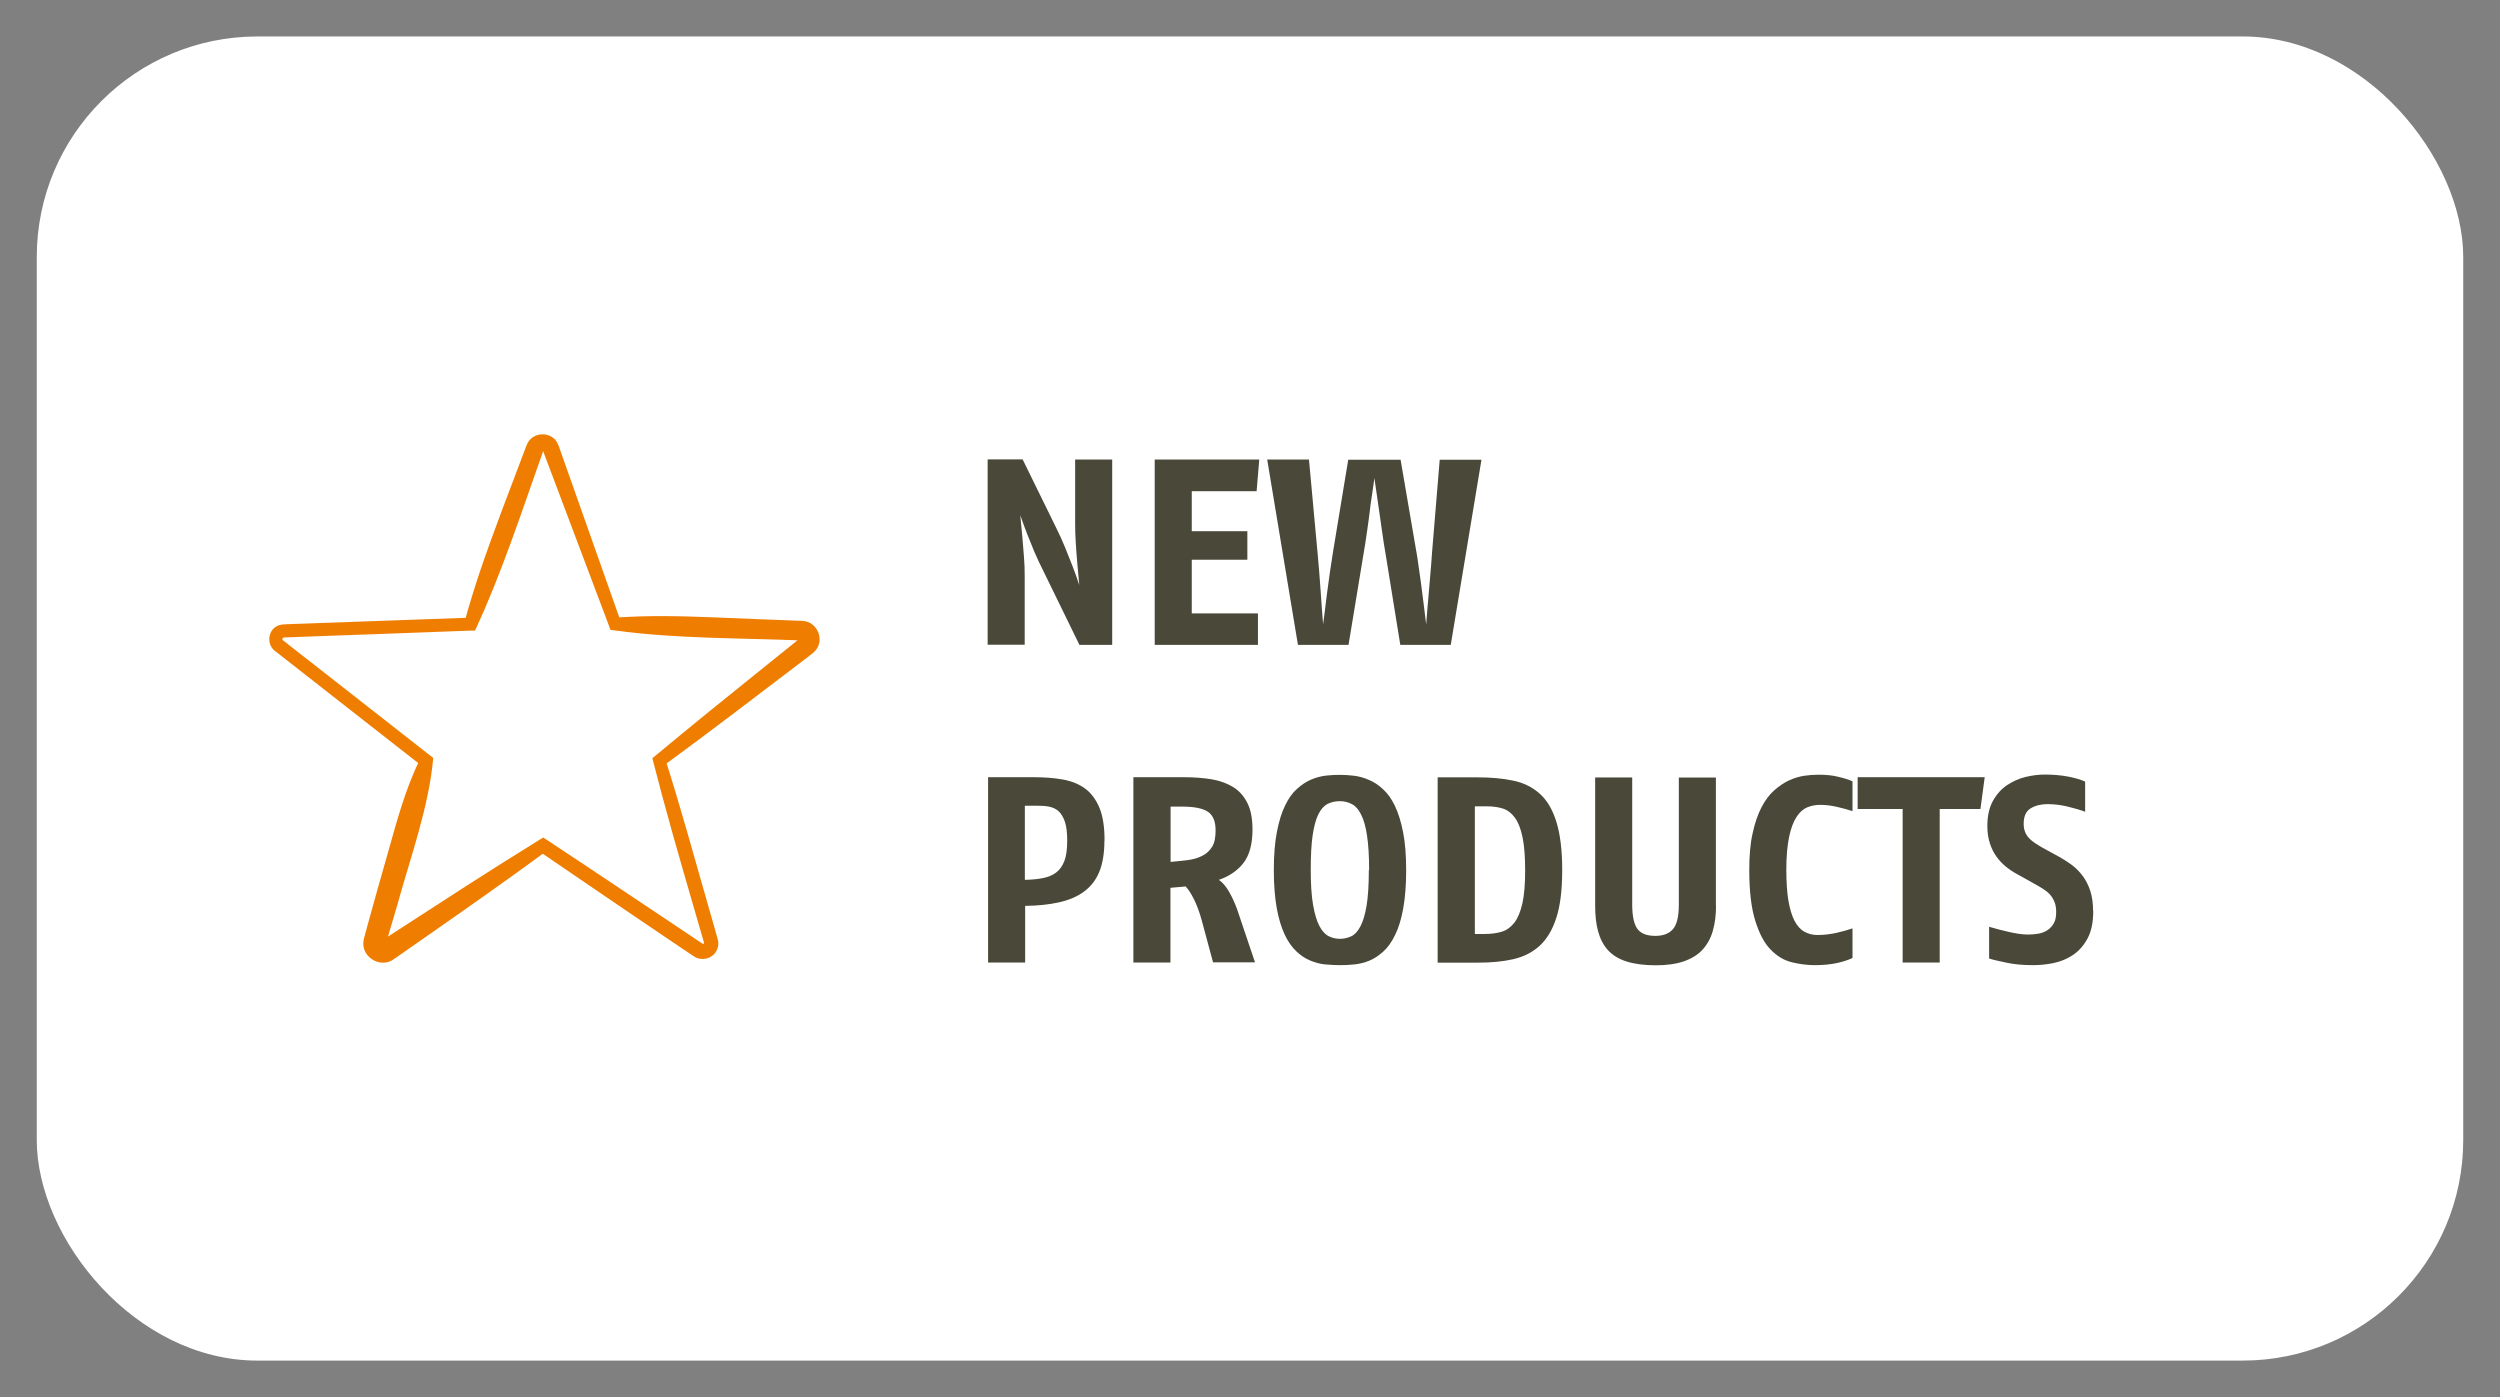
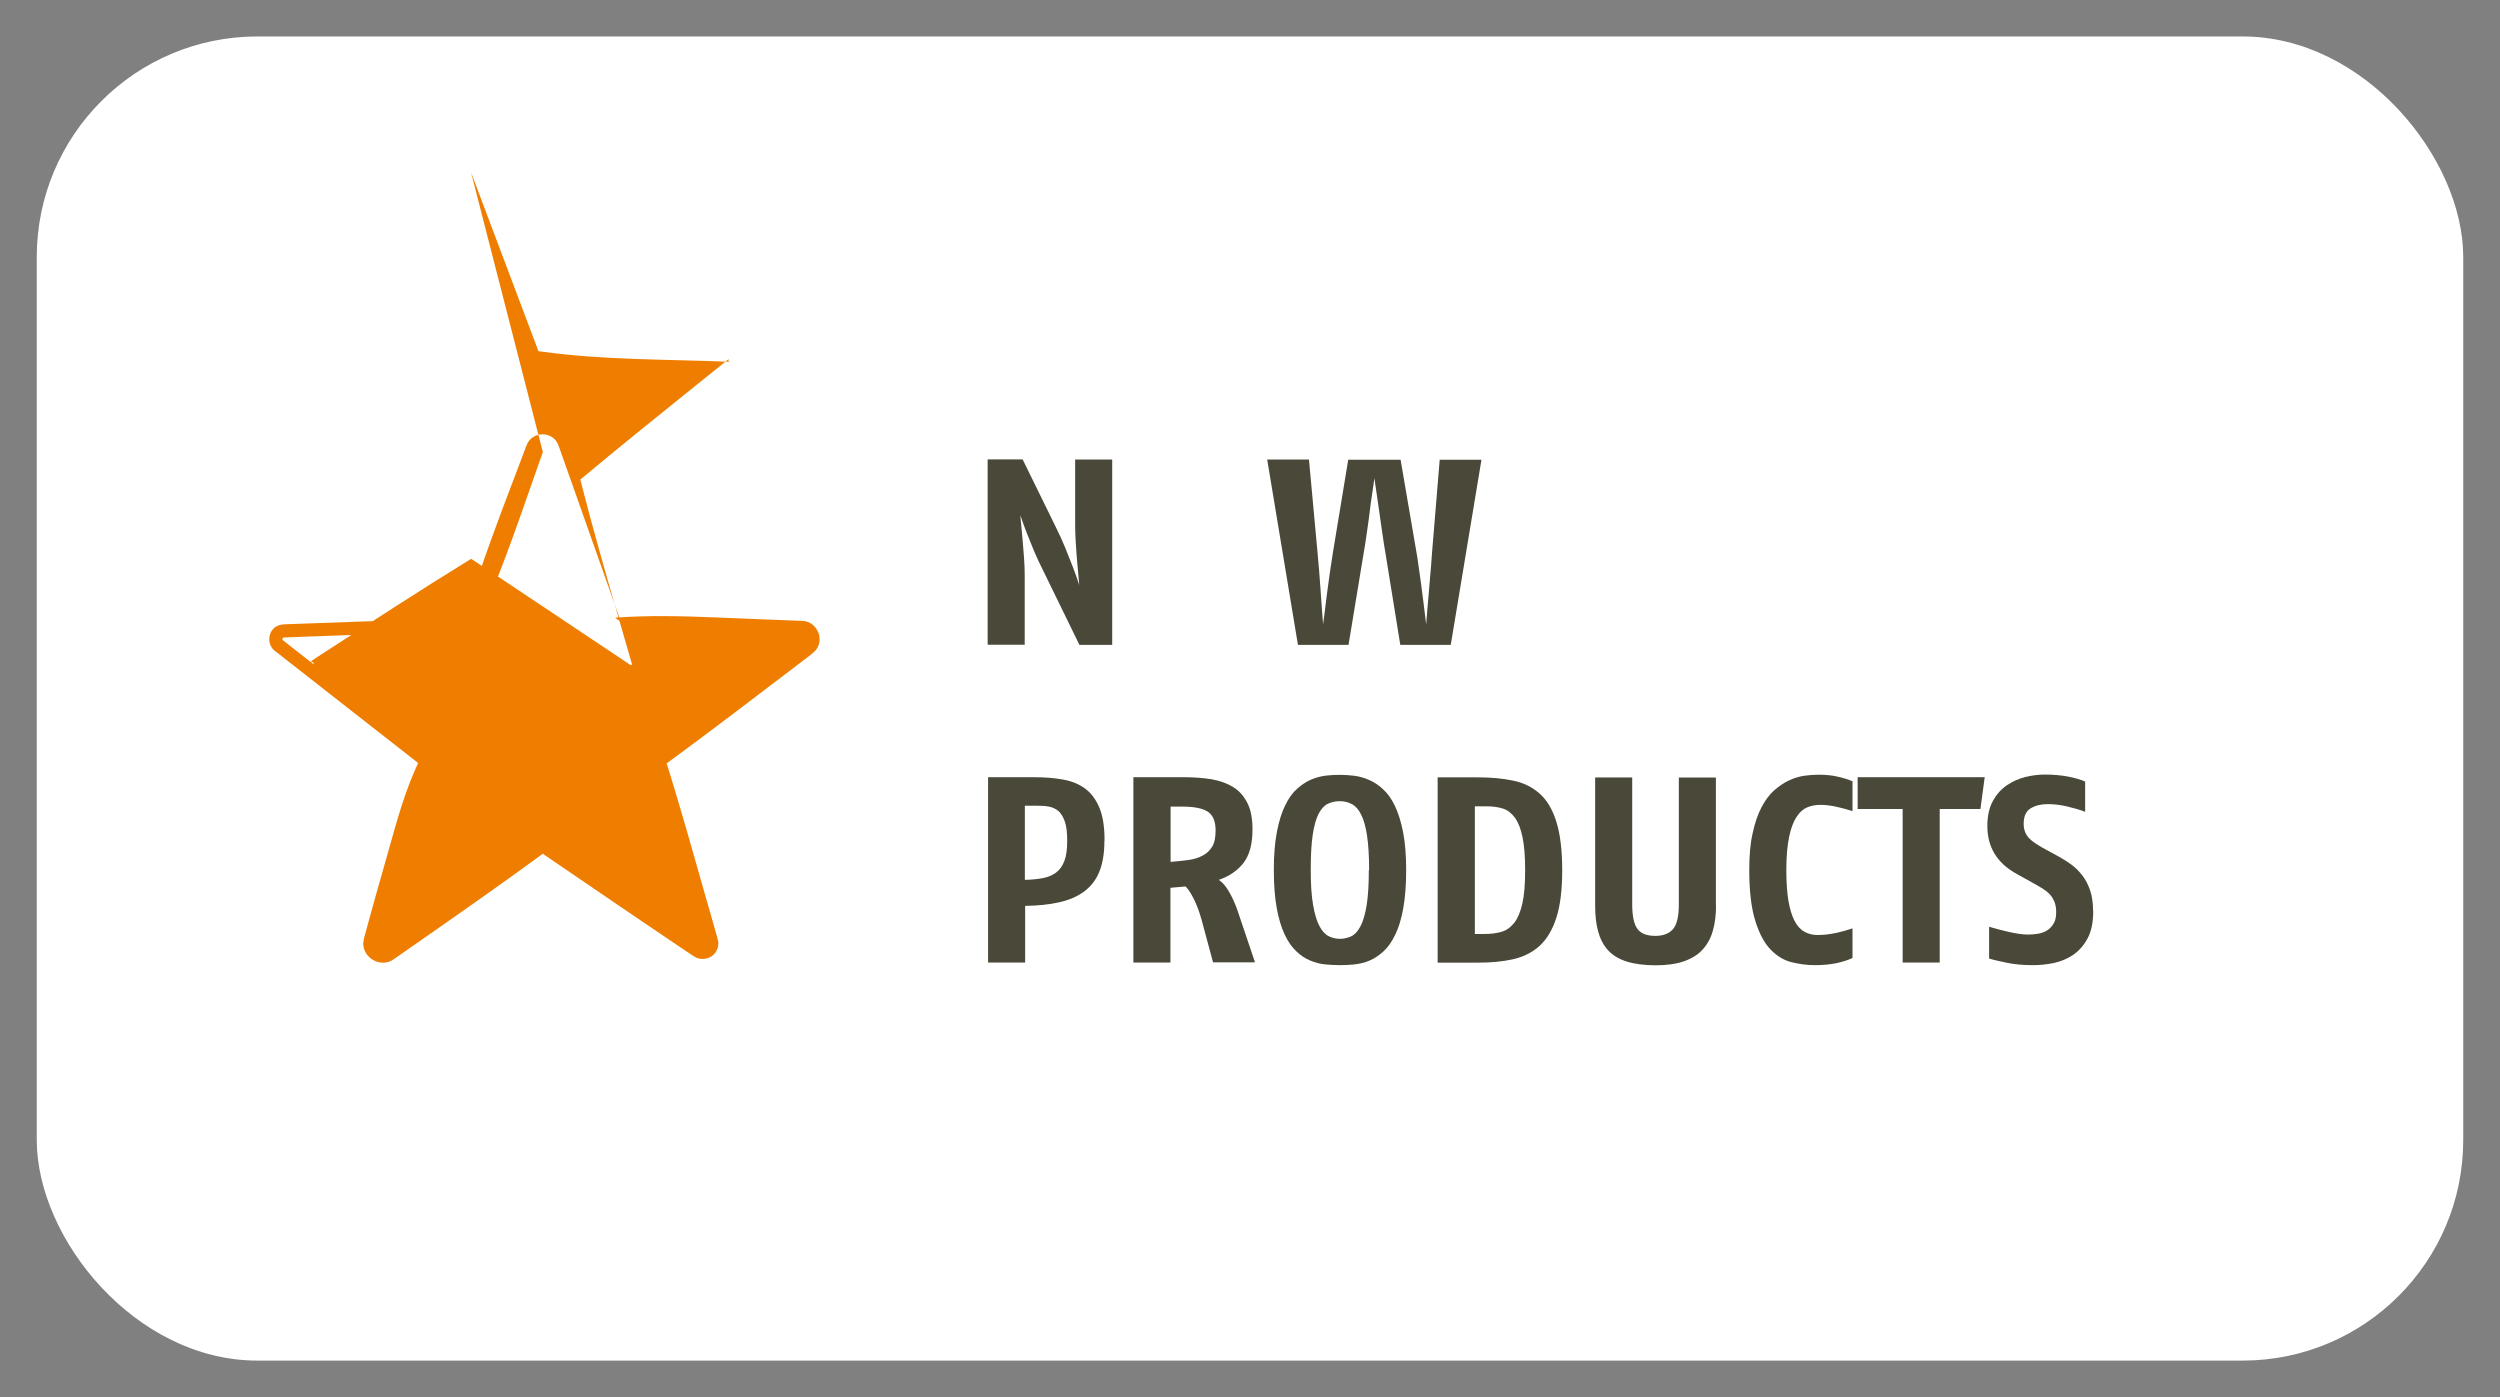
<svg xmlns="http://www.w3.org/2000/svg" id="Ebene_1" data-name="Ebene 1" viewBox="0 0 170 95">
  <rect x="0" y="0" width="170" height="95" fill="#808080" stroke="none" />
  <defs>
    <style>
      .cls-1 {
        fill: #494839;
      }

      .cls-2 {
        fill: #ef7d00;
      }

      .cls-3 {
        fill: #fff;
      }
    </style>
  </defs>
  <rect class="cls-3" x="2.5" y="2.48" width="165" height="90.04" rx="15" ry="15" />
  <g>
    <path class="cls-1" d="M73.4,43.85l-2.48-5.08c-.2-.4-.4-.81-.58-1.24-.18-.43-.34-.83-.49-1.21-.17-.43-.32-.86-.47-1.28.05.5.1,1,.14,1.48.04.42.07.87.11,1.35.04.48.05.92.05,1.31v4.66h-2.52v-12.6h2.38l2.27,4.63c.23.46.44.92.63,1.39s.36.89.5,1.26c.17.44.32.86.45,1.26-.05-.53-.1-1.04-.14-1.55-.04-.43-.07-.88-.1-1.36-.03-.47-.04-.88-.04-1.23v-4.39h2.52v12.6h-2.23Z" />
-     <path class="cls-1" d="M85.45,33.4h-4.41v2.72h3.78v1.94h-3.78v3.65h4.5v2.14h-7.02v-12.6h7.11l-.18,2.14Z" />
    <path class="cls-1" d="M98.66,43.85h-3.44l-.99-6.12c-.04-.2-.08-.46-.13-.78-.05-.32-.1-.66-.15-1.03-.05-.37-.11-.74-.16-1.12-.05-.38-.11-.73-.15-1.04s-.09-.59-.12-.82c-.03-.23-.05-.37-.06-.43-.01.06-.03.2-.06.43-.03.23-.07.5-.12.82-.05.32-.1.67-.14,1.04s-.1.75-.15,1.12c-.05.37-.11.71-.15,1.03-.05.32-.09.58-.13.78l-1.01,6.12h-3.44l-2.09-12.6h2.84l.58,6.3c.04.38.07.8.11,1.25s.07.9.1,1.34c.03.44.06.87.09,1.27.03.4.06.75.08,1.04.01-.07.04-.3.09-.67s.1-.81.16-1.3.13-1,.21-1.54.15-.99.21-1.38l1.04-6.3h3.56l1.08,6.3c.04.2.08.48.13.84.05.35.11.75.17,1.2.06.44.12.91.18,1.4.06.49.12.98.18,1.46.04-.48.07-.97.12-1.48.04-.5.08-.97.12-1.41.04-.44.07-.83.1-1.19.03-.35.05-.63.06-.82l.52-6.3h2.84l-2.09,12.6Z" />
  </g>
  <g>
    <path class="cls-1" d="M75.1,57.17c0,.85-.12,1.56-.35,2.12-.23.56-.58,1-1.04,1.34s-1.03.58-1.7.73c-.67.15-1.44.23-2.3.24v3.85h-2.52v-12.6h3.1c.73,0,1.4.05,2,.16.6.11,1.11.32,1.52.63.41.31.73.75.96,1.31.23.56.34,1.3.34,2.21ZM72.57,57.17c0-.55-.05-.98-.16-1.3-.11-.31-.25-.55-.43-.71-.18-.16-.4-.26-.65-.31s-.52-.06-.81-.06h-.83v5.04c.47-.01.88-.05,1.23-.12.35-.07.65-.19.9-.38.25-.19.43-.45.56-.79.13-.34.19-.8.19-1.38Z" />
    <path class="cls-1" d="M82.49,65.45l-.77-2.86c-.16-.58-.34-1.06-.54-1.46-.2-.4-.39-.68-.56-.85l-1.03.09v5.08h-2.52v-12.6h3.46c.67,0,1.29.05,1.86.14.57.1,1.06.28,1.48.54s.73.63.96,1.09c.23.46.34,1.06.34,1.79,0,1-.21,1.75-.62,2.28-.41.52-.97.9-1.67,1.14.24.16.47.42.68.78s.4.77.56,1.21l1.22,3.62h-2.86ZM82.66,56.47c0-.61-.17-1.03-.52-1.27-.35-.23-.92-.35-1.73-.35h-.81v3.76c.43-.04.83-.08,1.21-.13.37-.05.7-.15.97-.3.28-.14.49-.35.65-.61.16-.26.23-.63.23-1.1Z" />
    <path class="cls-1" d="M95.62,59.16c0,1.02-.07,1.89-.2,2.61-.13.72-.31,1.32-.55,1.8-.23.48-.5.86-.8,1.13s-.61.48-.94.62-.67.22-1.02.26-.68.05-.99.05-.66-.02-1.01-.05-.69-.13-1.03-.27c-.34-.14-.65-.35-.94-.63-.29-.28-.56-.65-.78-1.13-.23-.48-.41-1.08-.54-1.79-.13-.71-.2-1.58-.2-2.6s.07-1.87.21-2.59c.14-.72.32-1.32.56-1.8.23-.48.5-.86.81-1.13.31-.28.63-.49.96-.63.34-.14.67-.23,1.01-.27.34-.04.65-.05.95-.05s.62.02.95.06.67.13,1.01.28c.34.14.66.35.96.63.31.28.58.65.81,1.13.23.48.42,1.08.56,1.79.14.71.21,1.58.21,2.58ZM93.1,59.16c0-.95-.05-1.73-.14-2.33s-.22-1.08-.4-1.43c-.17-.35-.38-.59-.63-.72-.25-.13-.52-.2-.82-.2s-.59.06-.84.19-.45.36-.62.7c-.17.34-.3.82-.39,1.43-.09.61-.13,1.4-.13,2.36s.05,1.76.16,2.38.25,1.09.43,1.43.39.57.63.69.49.18.76.18.53-.06.77-.17c.24-.11.45-.34.63-.68.18-.34.32-.82.42-1.42.1-.61.15-1.41.15-2.4Z" />
    <path class="cls-1" d="M106.23,59.16c0,1.34-.13,2.43-.4,3.25-.26.82-.65,1.46-1.14,1.91-.5.45-1.1.75-1.81.91-.71.16-1.5.23-2.38.23h-2.74v-12.6h2.74c.88,0,1.67.07,2.38.22.71.14,1.31.44,1.81.88s.88,1.08,1.14,1.91c.26.83.4,1.93.4,3.29ZM103.71,59.16c0-.92-.06-1.67-.18-2.24-.12-.57-.29-1.01-.52-1.32-.23-.31-.5-.52-.82-.62-.32-.1-.68-.15-1.09-.15h-.81v8.68h.67c.43,0,.82-.05,1.15-.15.34-.1.62-.31.86-.61.24-.31.42-.74.55-1.31.13-.57.19-1.32.19-2.26Z" />
    <path class="cls-1" d="M116.69,61.57c0,.65-.07,1.22-.22,1.73-.14.5-.38.93-.7,1.28-.32.35-.75.61-1.27.79s-1.16.27-1.92.27-1.45-.09-1.98-.26c-.53-.17-.95-.43-1.26-.77-.31-.34-.53-.77-.67-1.28s-.2-1.09-.2-1.75v-8.71h2.52v8.64c0,.78.12,1.33.35,1.65.23.32.64.48,1.23.48.54,0,.94-.16,1.2-.47.26-.31.39-.86.39-1.66v-8.64h2.52v8.71Z" />
    <path class="cls-1" d="M125.96,65.15c-.29.13-.64.25-1.06.34s-.92.14-1.49.14c-.53,0-1.06-.07-1.58-.2-.53-.13-1-.42-1.43-.86-.43-.44-.77-1.09-1.04-1.95-.27-.86-.41-2.01-.41-3.46,0-.97.07-1.81.23-2.5.15-.7.35-1.28.6-1.76.25-.48.54-.87.87-1.16.33-.29.67-.52,1.02-.68.35-.16.69-.26,1.03-.31.34-.05.66-.07.95-.07.5,0,.95.04,1.34.14.39.09.72.19.98.31v2.03c-.32-.11-.69-.21-1.09-.3-.4-.09-.77-.13-1.11-.13-.31,0-.61.06-.88.17s-.52.33-.73.66c-.21.32-.38.77-.5,1.35s-.19,1.33-.19,2.25c0,.83.05,1.52.14,2.08.1.56.23,1.01.41,1.36.18.35.4.6.67.75.26.15.56.23.9.23.42,0,.84-.05,1.27-.14.43-.1.79-.2,1.11-.31v2.03Z" />
    <path class="cls-1" d="M134.67,55.01h-2.77v10.44h-2.52v-10.44h-3.06v-2.16h8.64l-.29,2.16Z" />
    <path class="cls-1" d="M142.34,61.95c0,.77-.13,1.39-.39,1.87-.26.48-.59.85-.99,1.12-.4.27-.85.45-1.33.55-.49.1-.95.14-1.39.14-.65,0-1.24-.05-1.76-.16-.53-.11-.94-.2-1.22-.29v-2.16c.19.06.41.12.64.18.23.06.47.12.7.17.23.05.46.1.68.13s.42.05.6.05c.25,0,.5-.02.73-.06s.44-.12.62-.24c.18-.12.32-.28.43-.47.11-.19.16-.44.16-.76,0-.28-.04-.51-.12-.7-.08-.19-.18-.36-.31-.5-.13-.14-.29-.27-.48-.39s-.39-.23-.6-.35l-1.13-.63c-.26-.14-.52-.31-.77-.51-.25-.2-.46-.43-.65-.69-.19-.26-.34-.57-.45-.91-.11-.34-.17-.73-.17-1.18,0-.68.13-1.25.38-1.7s.57-.81.96-1.07c.39-.26.81-.45,1.27-.56.46-.11.89-.16,1.31-.16.58,0,1.11.05,1.59.14.49.1.87.21,1.14.34v2.05c-.35-.13-.75-.25-1.22-.36-.46-.11-.91-.16-1.34-.16-.46,0-.84.1-1.15.29-.31.19-.47.54-.47,1.04,0,.22.03.4.1.57s.16.31.28.43.26.24.42.34c.16.1.33.21.51.31l1.08.59c.29.16.57.34.85.54.28.2.52.45.75.74.22.29.4.63.53,1.02.13.39.2.85.2,1.38Z" />
  </g>
-   <path class="cls-2" d="M36.9,30.69s0,.01,0,.01c0,0,0,0,0,0,0,0,.02-.02.03-.01l-.13.37c-1.34,3.79-2.69,7.89-4.37,11.54l-.13.28h-.27s-6.7.25-6.7.25c-1.59.06-4.48.15-6.03.22-.08,0-.11.11-.09.16,0,.01.01.02.03.03,0,0,.08.07.13.1l.66.52,1.32,1.03c1.77,1.39,6.28,4.92,8.11,6.35-.3,3.38-1.58,6.84-2.47,10.09-.15.54-.59,1.97-.74,2.51v.04s0-.06-.01-.09c-.03-.13-.17-.19-.28-.13-.03.02.01,0,.03-.01l.09-.06.7-.46c3.21-2.08,6.65-4.32,9.9-6.32l.26-.16.24.16c2.57,1.69,7.25,4.83,9.77,6.51l.7.47.09.06s.05.03.05.03c0,0,.01,0,.02,0,.02,0,.07-.03.07-.05,0-.03,0-.01-.02-.07-.16-.54-.56-1.95-.73-2.52-.94-3.23-1.95-6.74-2.77-9.98,2.57-2.14,5.41-4.44,8.03-6.54.43-.35,1.61-1.29,2.04-1.64,0,0,.04-.03.04-.03-.03.02-.05.09-.04.12,0,.03.06.07.09.08.03,0-.04,0-.04,0-4.15-.17-8.55-.11-12.66-.68l-.31-.04-.09-.25-4.49-11.91ZM37.98,30.29l4.24,12-.4-.29c2.24-.16,4.48-.11,6.71-.02,1.59.07,4.45.18,6.03.24,1.05.03,1.59,1.41.79,2.12-.11.11-.74.58-.88.69-3.05,2.32-6.3,4.81-9.38,7.06l.15-.47c.98,3.08,1.94,6.53,2.83,9.66l.46,1.61.23.81.03.1v.06s.04.1.04.1c.08.39-.1.83-.42,1.05-.34.25-.86.27-1.21.03l-.05-.03-.09-.06-.7-.47-1.39-.94c-1.75-1.17-6.51-4.43-8.32-5.66h.5c-2.61,1.92-5.53,3.97-8.2,5.83-.46.31-1.69,1.19-2.15,1.5-.92.7-2.31-.15-2.07-1.3.01-.08.05-.2.07-.28l.22-.81c.27-1,1.06-3.81,1.36-4.84.61-2.15,1.17-4.31,2.18-6.35l.15.47-5.28-4.13c-1.19-.93-3.45-2.7-4.62-3.62-.8-.48-.61-1.75.36-1.88.15-.02.17,0,.25-.02l.84-.03c3-.11,8.67-.31,11.73-.42l-.4.29c.31-1.14.66-2.26,1.03-3.38.87-2.58,2.08-5.71,3.05-8.27l.08-.21.04-.1.02-.05c.35-.99,1.82-1,2.16,0" />
+   <path class="cls-2" d="M36.9,30.69s0,.01,0,.01c0,0,0,0,0,0,0,0,.02-.02.03-.01l-.13.37c-1.34,3.79-2.69,7.89-4.37,11.54l-.13.28h-.27s-6.7.25-6.7.25c-1.59.06-4.48.15-6.03.22-.08,0-.11.11-.09.16,0,.01.01.02.03.03,0,0,.08.07.13.1l.66.52,1.32,1.03v.04s0-.06-.01-.09c-.03-.13-.17-.19-.28-.13-.03.02.01,0,.03-.01l.09-.06.7-.46c3.21-2.08,6.65-4.32,9.9-6.32l.26-.16.24.16c2.57,1.69,7.25,4.83,9.77,6.51l.7.47.09.06s.05.03.05.03c0,0,.01,0,.02,0,.02,0,.07-.03.07-.05,0-.03,0-.01-.02-.07-.16-.54-.56-1.95-.73-2.52-.94-3.23-1.95-6.74-2.77-9.98,2.57-2.14,5.41-4.44,8.03-6.54.43-.35,1.61-1.29,2.04-1.64,0,0,.04-.03.04-.03-.03.02-.05.09-.04.12,0,.03.06.07.09.08.03,0-.04,0-.04,0-4.15-.17-8.55-.11-12.66-.68l-.31-.04-.09-.25-4.49-11.91ZM37.98,30.29l4.24,12-.4-.29c2.24-.16,4.48-.11,6.71-.02,1.59.07,4.45.18,6.03.24,1.05.03,1.59,1.41.79,2.12-.11.11-.74.58-.88.69-3.05,2.32-6.3,4.81-9.38,7.06l.15-.47c.98,3.08,1.94,6.53,2.83,9.66l.46,1.61.23.81.03.1v.06s.04.1.04.1c.08.39-.1.83-.42,1.05-.34.25-.86.27-1.21.03l-.05-.03-.09-.06-.7-.47-1.39-.94c-1.75-1.17-6.51-4.43-8.32-5.66h.5c-2.61,1.92-5.53,3.97-8.2,5.83-.46.31-1.69,1.19-2.15,1.5-.92.7-2.31-.15-2.07-1.3.01-.08.05-.2.07-.28l.22-.81c.27-1,1.06-3.81,1.36-4.84.61-2.15,1.17-4.31,2.18-6.35l.15.47-5.28-4.13c-1.19-.93-3.45-2.7-4.62-3.62-.8-.48-.61-1.75.36-1.88.15-.02.17,0,.25-.02l.84-.03c3-.11,8.67-.31,11.73-.42l-.4.29c.31-1.14.66-2.26,1.03-3.38.87-2.58,2.08-5.71,3.05-8.27l.08-.21.04-.1.02-.05c.35-.99,1.82-1,2.16,0" />
</svg>